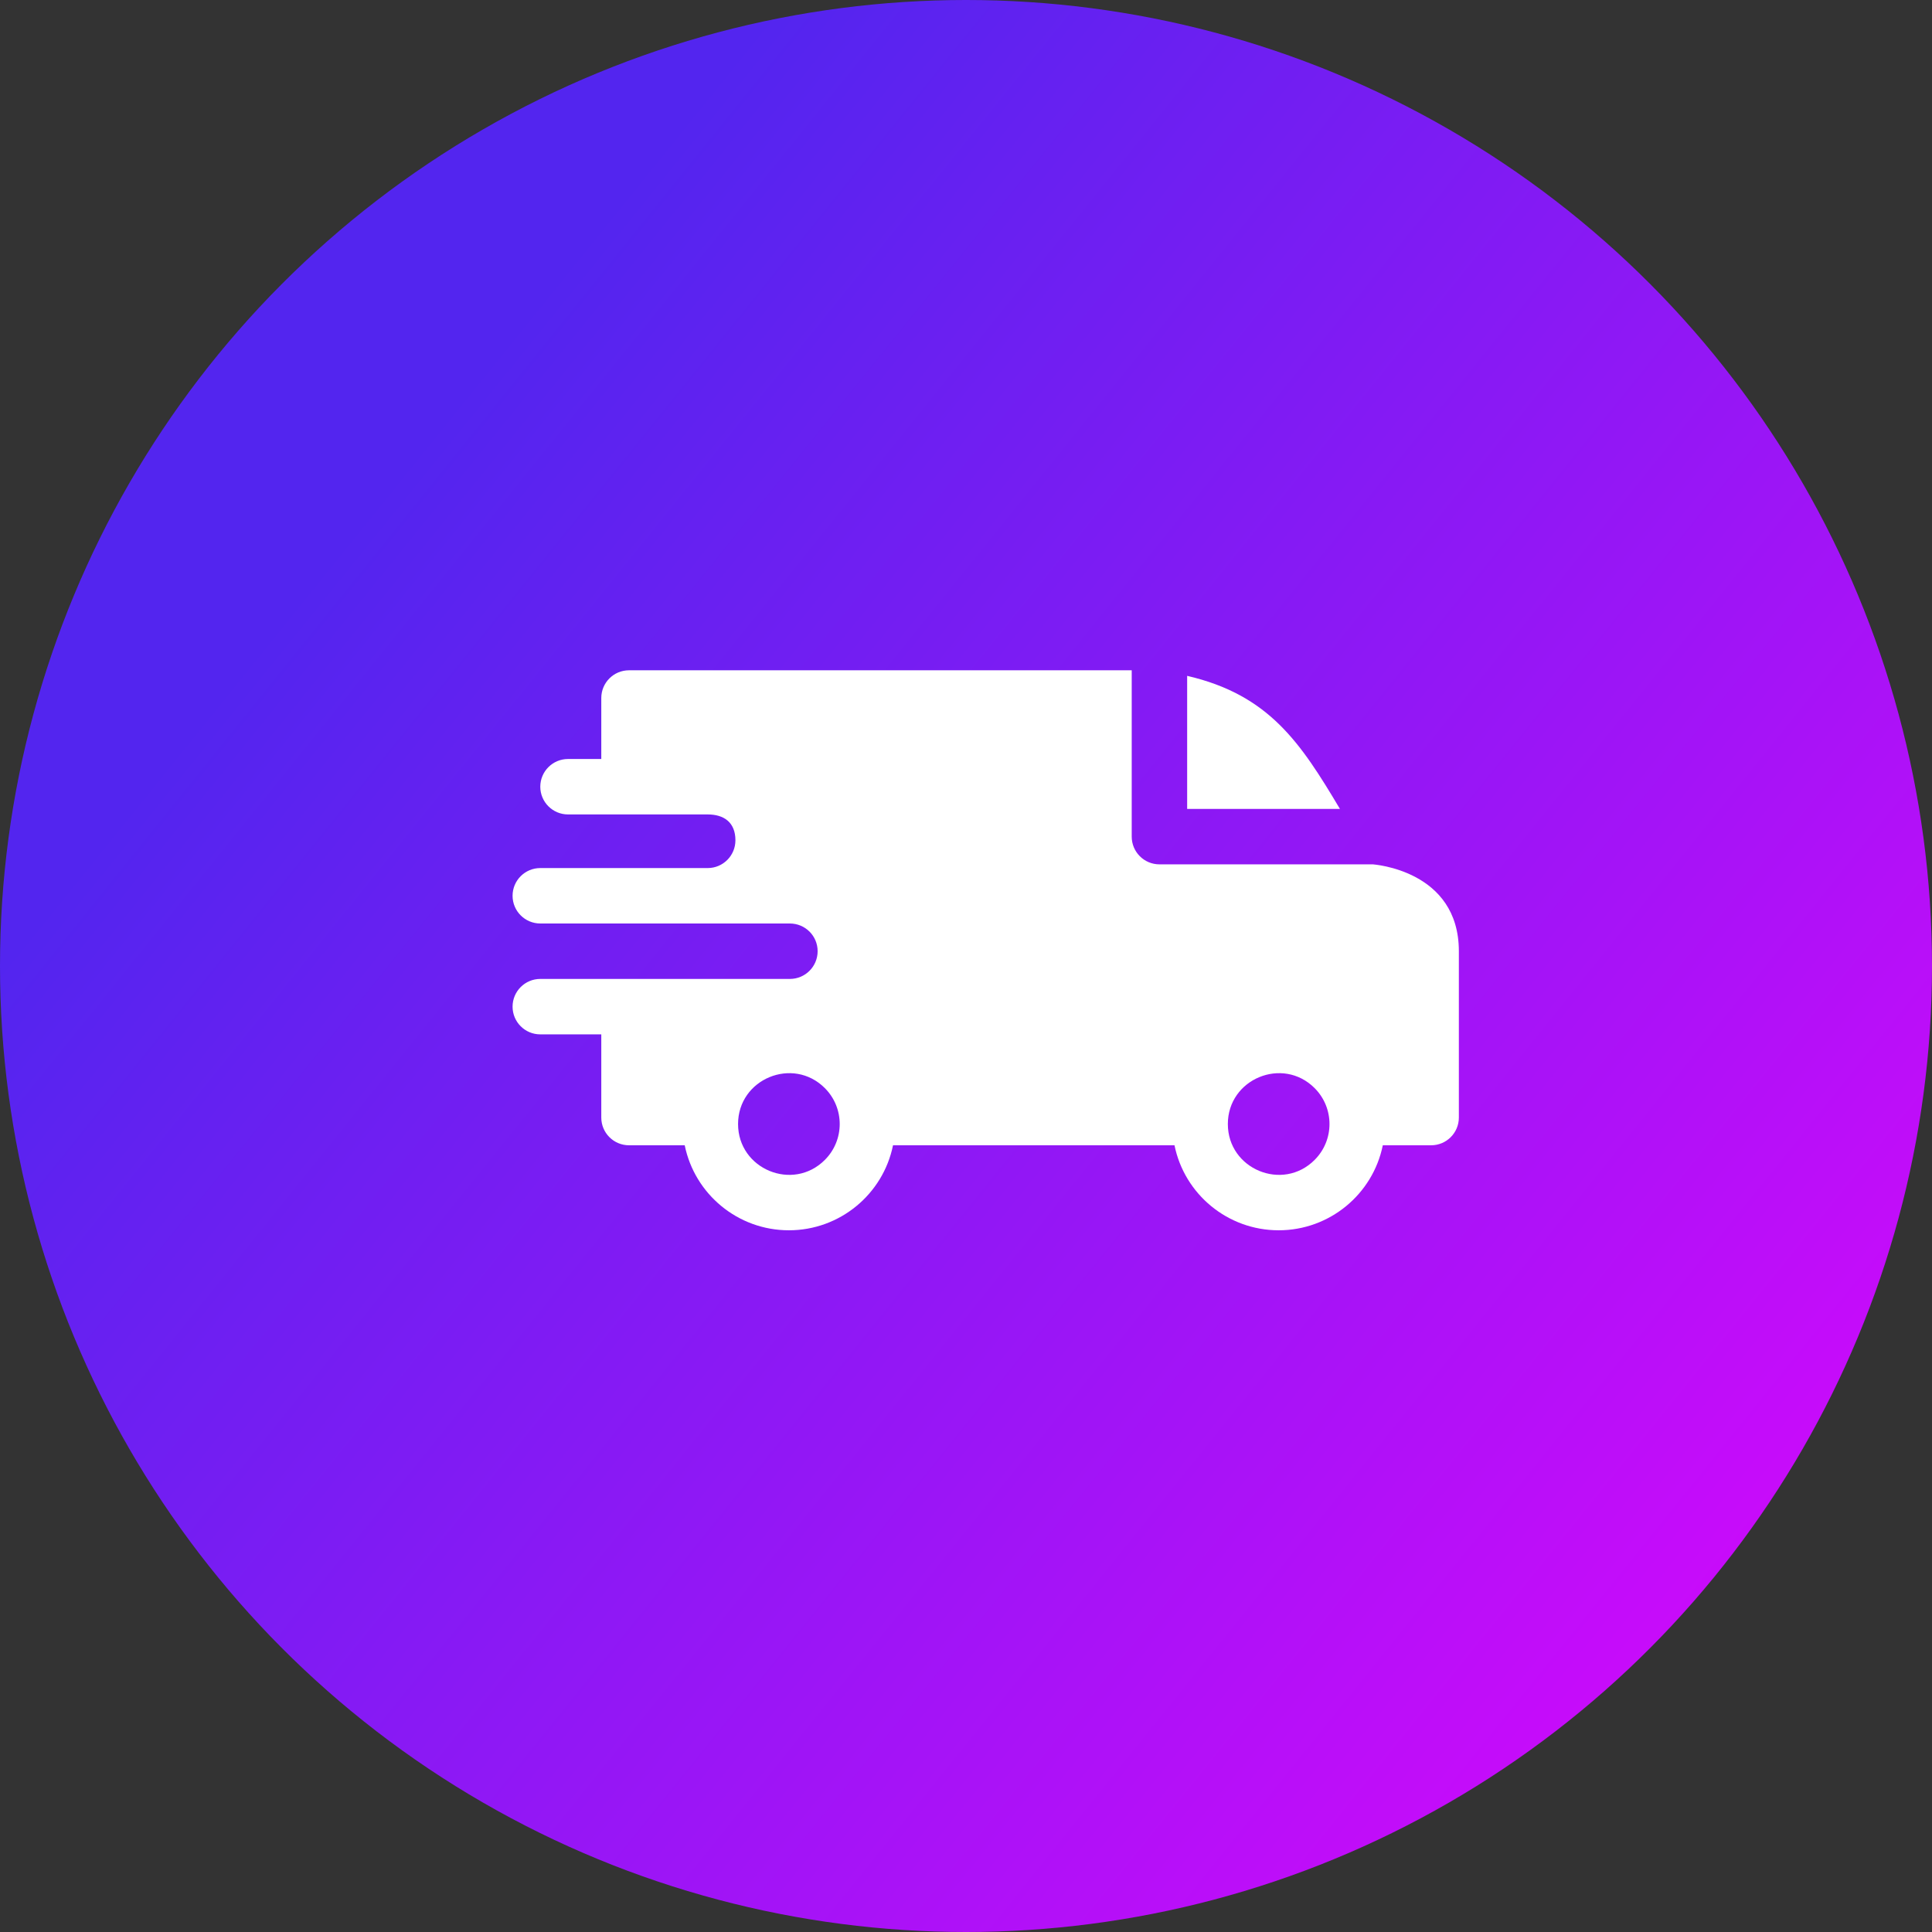
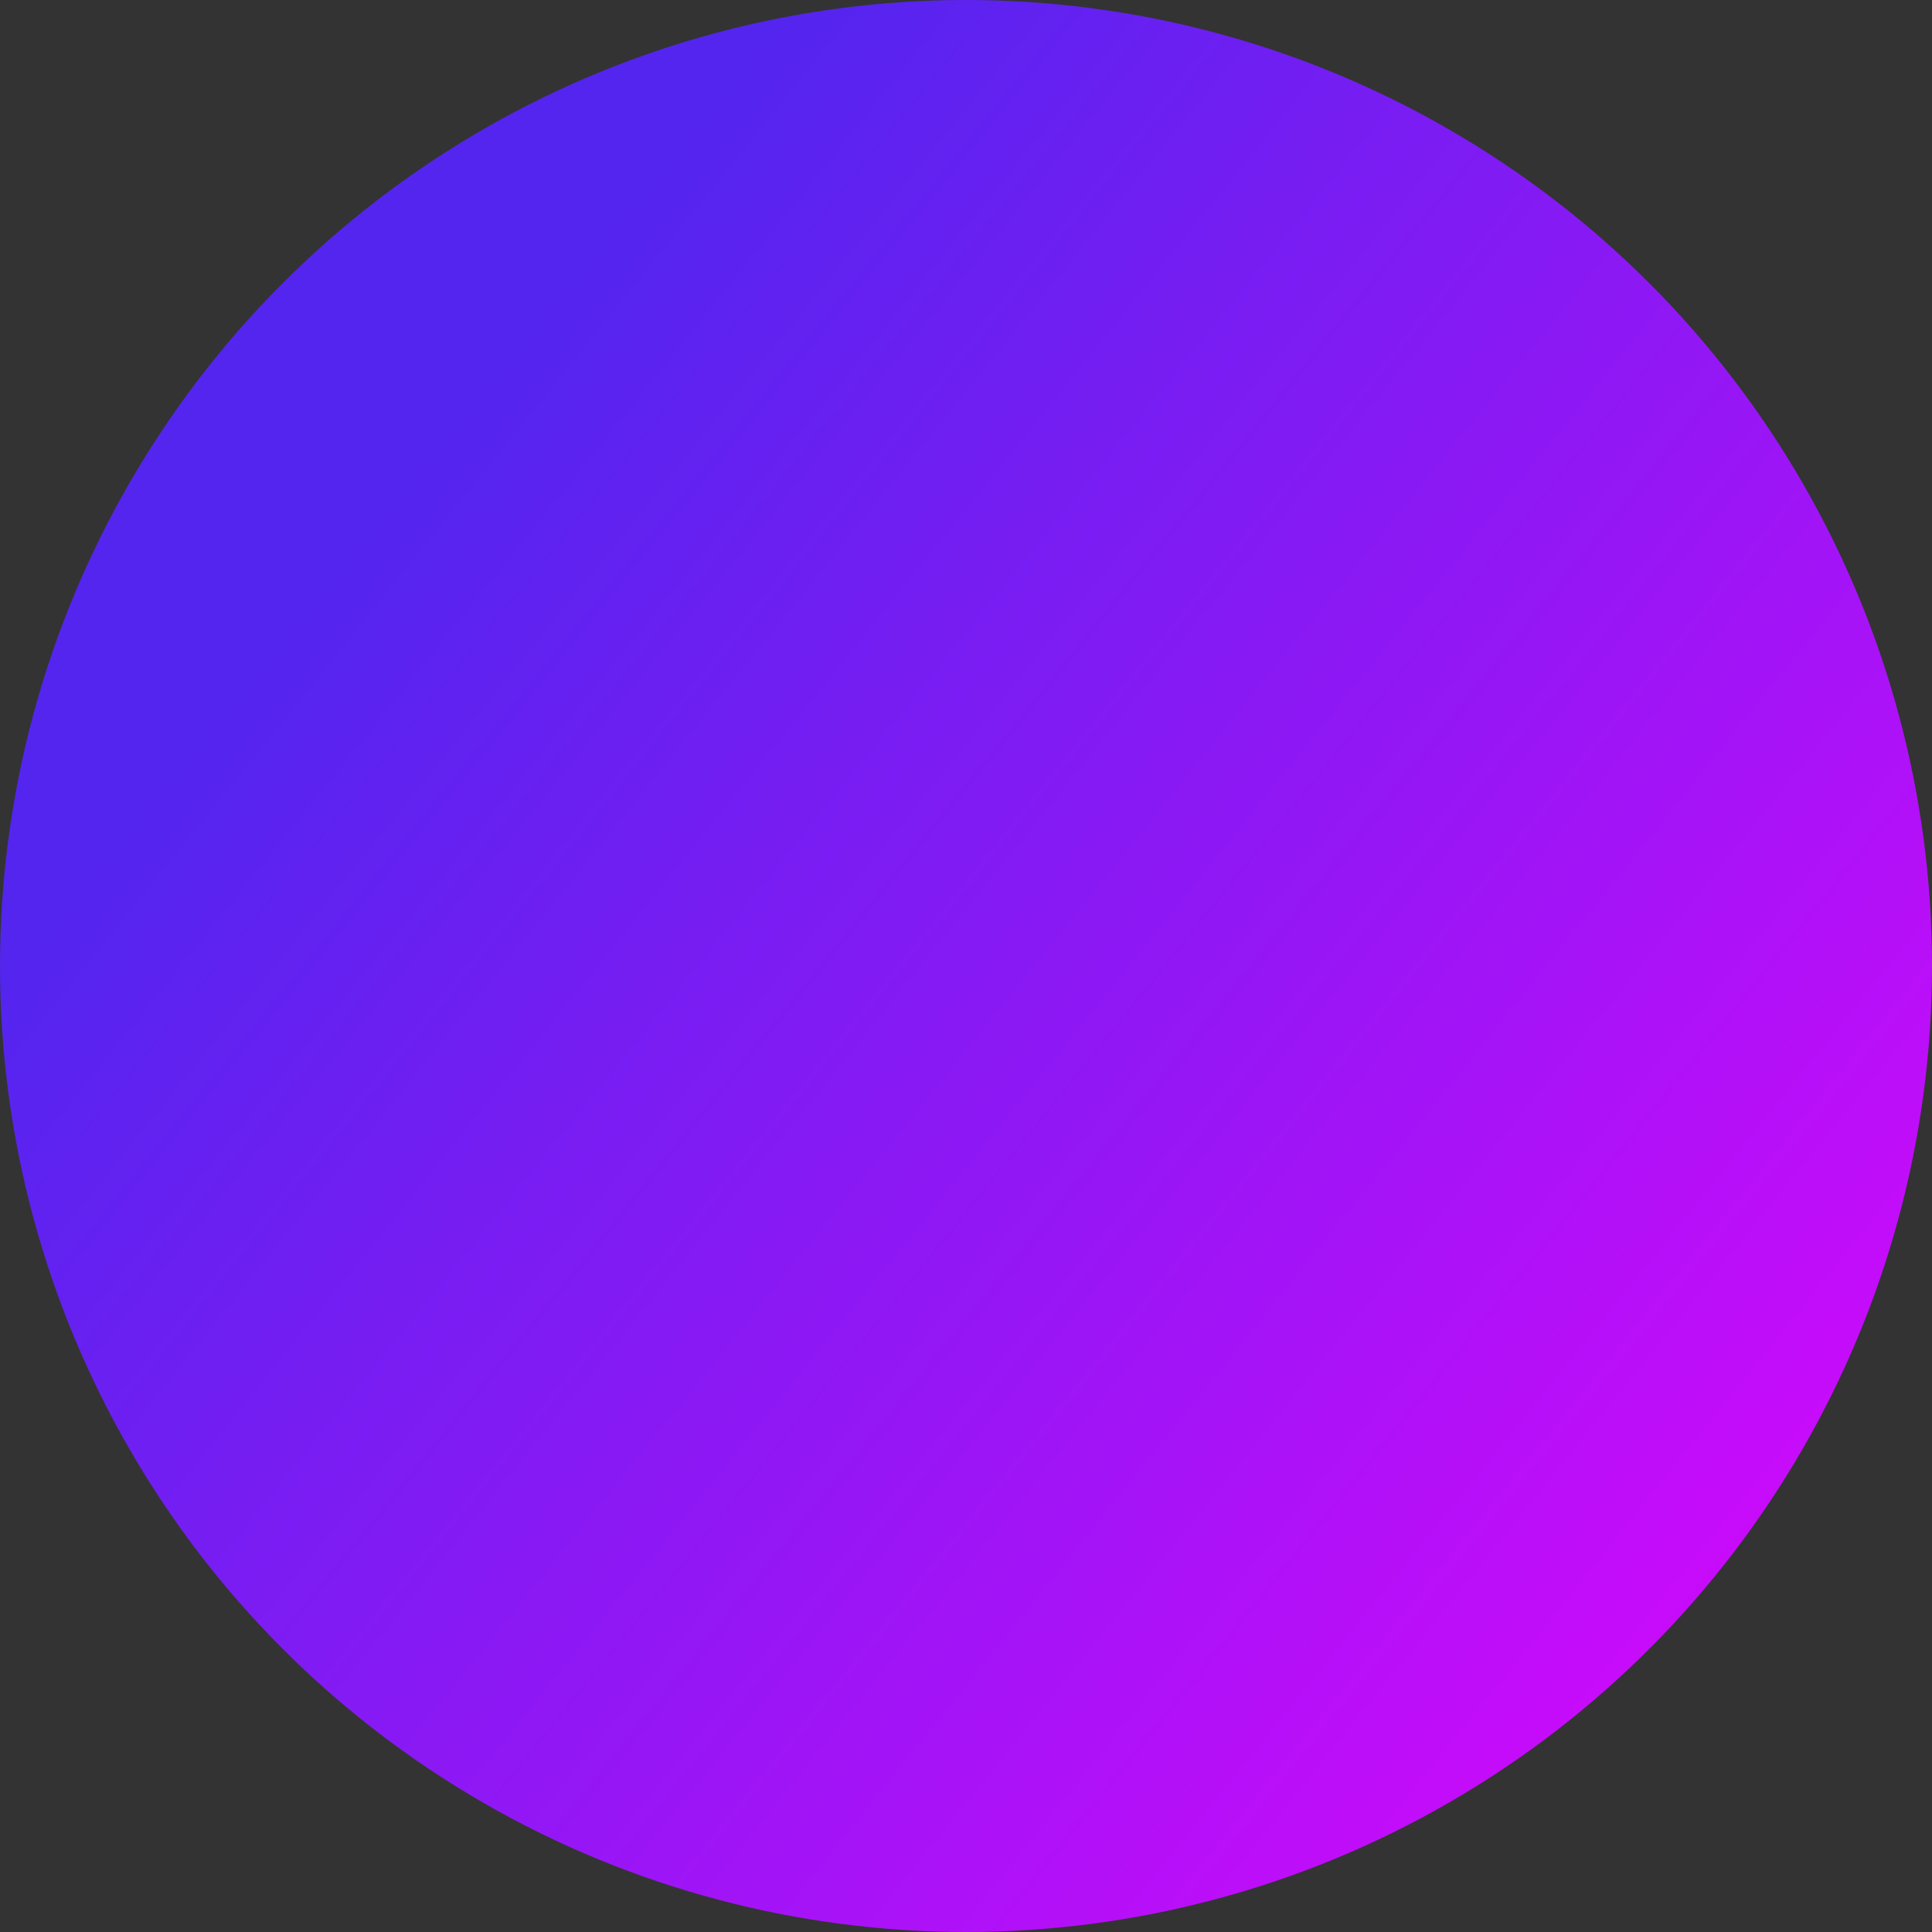
<svg xmlns="http://www.w3.org/2000/svg" width="49" height="49" viewBox="0 0 49 49" fill="none">
  <rect x="0" y="0" width="49" height="49" fill="#333333" stroke="none" />
  <circle cx="24.5" cy="24.5" r="24.5" fill="url(#paint0_linear_116_595)" />
-   <path fill-rule="evenodd" clip-rule="evenodd" d="M30.109 17.141C32.19 17.624 32.986 18.841 33.984 20.516H30.109V17.141ZM17.949 20.656C18.356 20.656 18.652 20.853 18.652 21.312C18.652 21.7 18.338 22.015 17.951 22.016H13.703C13.315 22.016 13 22.331 13 22.719C13 23.107 13.315 23.422 13.703 23.422H20.031C20.423 23.422 20.737 23.736 20.737 24.125C20.737 24.513 20.422 24.828 20.034 24.828H13.703C13.315 24.828 13 25.143 13 25.531C13 25.92 13.315 26.234 13.703 26.234H15.25V28.344C15.25 28.732 15.565 29.047 15.953 29.047H17.366C17.619 30.288 18.715 31.203 20.008 31.203C21.3 31.203 22.397 30.288 22.649 29.047H29.788C30.04 30.288 31.137 31.203 32.43 31.203C33.722 31.203 34.819 30.288 35.071 29.047H36.297C36.685 29.047 37 28.732 37 28.344V24.125C37 22.062 34.824 21.925 34.822 21.922H29.406C29.018 21.922 28.703 21.607 28.703 21.219V17H15.953C15.565 17 15.25 17.315 15.25 17.703V19.25H14.406C14.018 19.25 13.703 19.565 13.703 19.953C13.703 20.341 14.018 20.656 14.406 20.656H17.949ZM33.341 27.596C33.845 28.1 33.845 28.916 33.341 29.419C32.532 30.229 31.141 29.653 31.141 28.508C31.141 27.363 32.532 26.787 33.341 27.596ZM20.919 27.596C21.423 28.1 21.423 28.916 20.919 29.419C20.11 30.229 18.719 29.653 18.719 28.508C18.719 27.363 20.11 26.787 20.919 27.596Z" fill="white" />
  <defs>
    <linearGradient id="paint0_linear_116_595" x1="-5.88596e-07" y1="24.5" x2="49" y2="64" gradientUnits="userSpaceOnUse">
      <stop stop-color="#5325EF" />
      <stop offset="1" stop-color="#FB00FF" />
    </linearGradient>
  </defs>
</svg>